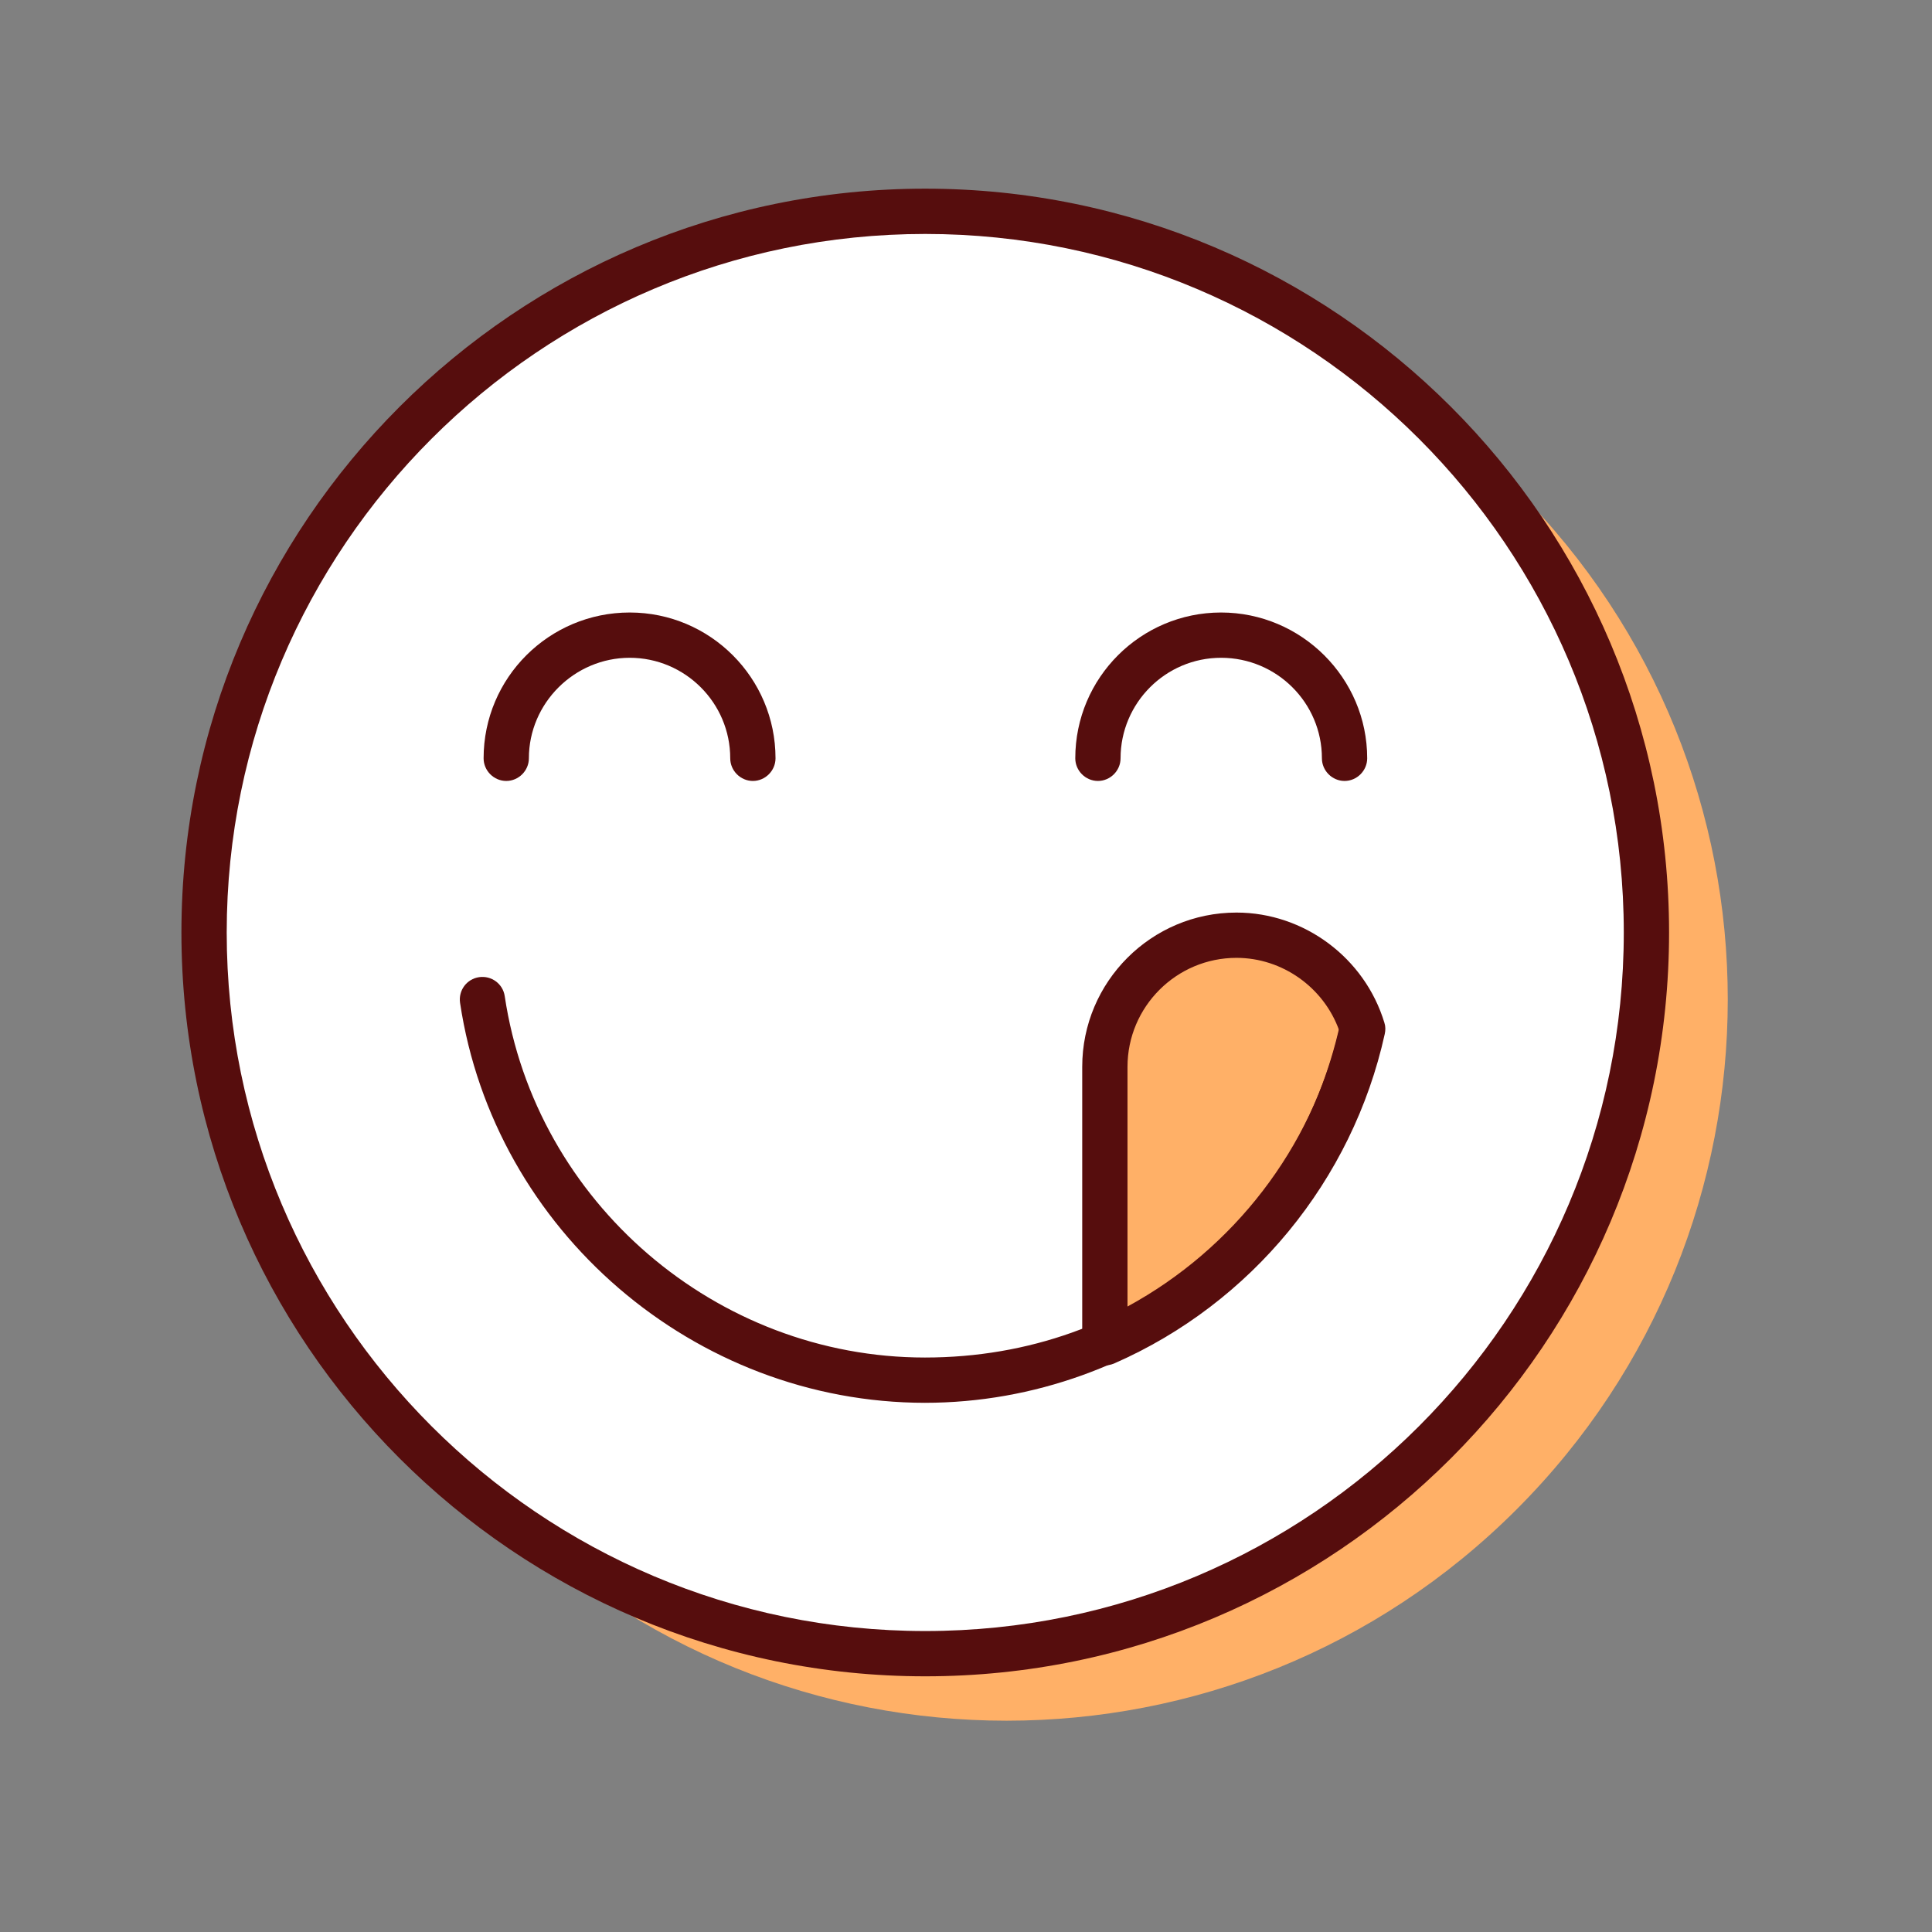
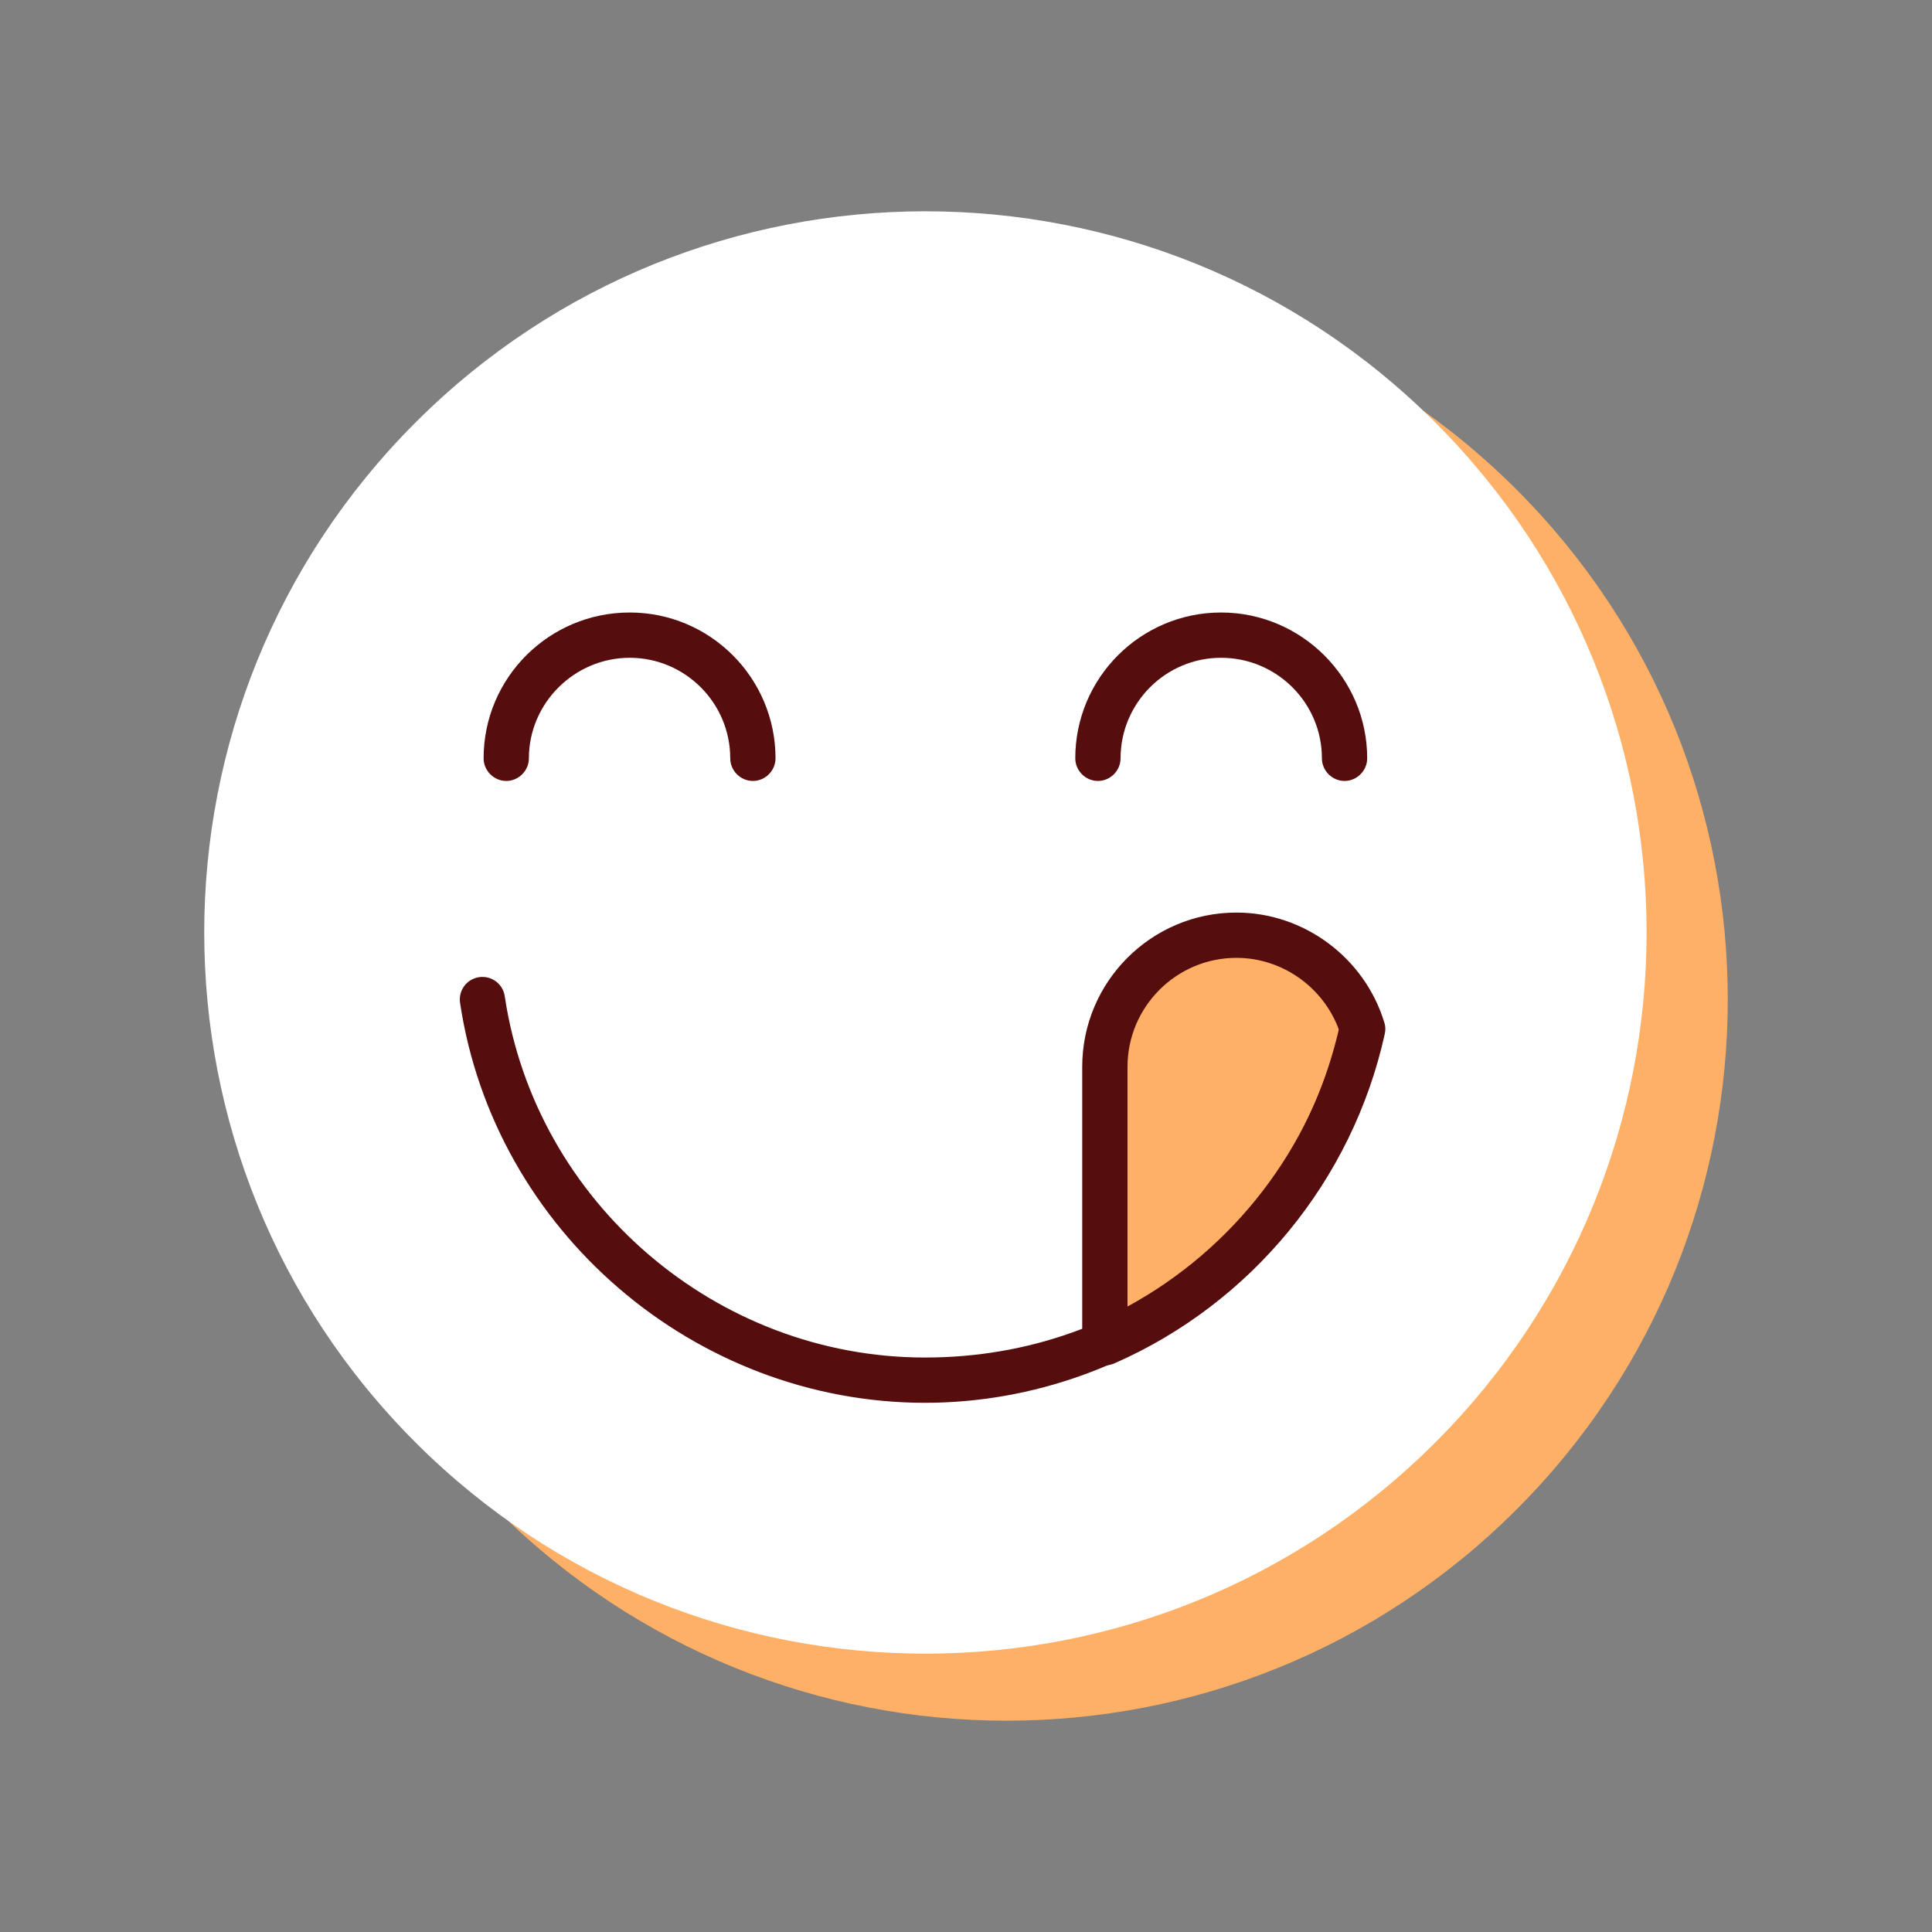
<svg xmlns="http://www.w3.org/2000/svg" width="64" height="64" viewBox="0 0 64 64" fill="none">
  <rect x="0" y="0" width="64" height="64" fill="#808080" stroke="none" />
  <g clip-path="url(#clip0_7967_460)">
    <path d="M50.237 50.003C59.567 40.673 59.567 25.547 50.237 16.218C40.908 6.888 25.781 6.888 16.452 16.218C7.122 25.547 7.122 40.673 16.452 50.003C25.781 59.333 40.908 59.333 50.237 50.003Z" fill="#FFB067" />
    <path d="M47.548 47.782C56.878 38.453 56.878 23.327 47.548 13.997C38.219 4.667 23.092 4.667 13.763 13.997C4.433 23.327 4.433 38.453 13.763 47.782C23.092 57.112 38.219 57.112 47.548 47.782Z" fill="white" />
-     <path d="M30.65 55.53C17.06 55.53 6.01 44.48 6.01 30.89C6.01 17.3 17.07 6.25 30.65 6.25C44.23 6.25 55.29 17.3 55.29 30.89C55.29 44.48 44.24 55.53 30.65 55.53ZM30.65 7.75C17.89 7.75 7.51 18.13 7.51 30.89C7.51 43.65 17.89 54.03 30.65 54.03C43.41 54.03 53.79 43.65 53.79 30.89C53.79 18.13 43.41 7.75 30.65 7.75Z" fill="#560D0D" />
    <path fill-rule="evenodd" clip-rule="evenodd" d="M40.96 30.98C42.93 30.98 44.6 32.3 45.14 34.09C44.11 38.76 40.89 42.6 36.61 44.48V35.34C36.61 32.94 38.57 30.98 40.97 30.98H40.96Z" fill="#FFB067" />
    <path d="M36.6 45.23C36.46 45.23 36.31 45.19 36.19 45.11C35.98 44.97 35.85 44.73 35.85 44.48V35.34C35.85 32.52 38.14 30.23 40.96 30.23C43.2 30.23 45.21 31.73 45.86 33.88C45.9 34 45.9 34.13 45.87 34.26C44.8 39.1 41.45 43.18 36.9 45.17C36.8 45.21 36.7 45.23 36.6 45.23ZM40.96 31.73C38.97 31.73 37.35 33.35 37.35 35.34V43.28C40.86 41.37 43.44 38.04 44.36 34.13C43.85 32.71 42.48 31.73 40.96 31.73Z" fill="#560D0D" />
    <path d="M24.94 25.87C24.53 25.87 24.19 25.53 24.19 25.12C24.19 23.28 22.69 21.79 20.86 21.79C19.03 21.79 17.52 23.29 17.52 25.12C17.52 25.53 17.18 25.87 16.77 25.87C16.36 25.87 16.02 25.53 16.02 25.12C16.02 22.45 18.19 20.29 20.86 20.29C23.53 20.29 25.69 22.46 25.69 25.12C25.69 25.53 25.35 25.87 24.94 25.87Z" fill="#560D0D" />
    <path d="M44.54 25.87C44.13 25.87 43.79 25.53 43.79 25.12C43.79 23.28 42.29 21.79 40.45 21.79C38.61 21.79 37.12 23.29 37.12 25.12C37.12 25.53 36.78 25.87 36.37 25.87C35.96 25.87 35.62 25.53 35.62 25.12C35.62 22.45 37.79 20.29 40.45 20.29C43.11 20.29 45.29 22.46 45.29 25.12C45.29 25.53 44.95 25.87 44.54 25.87Z" fill="#560D0D" />
    <path d="M30.65 46.47C23 46.47 16.37 40.77 15.24 33.22C15.18 32.81 15.46 32.43 15.87 32.37C16.28 32.31 16.66 32.59 16.72 33C17.74 39.83 23.73 44.97 30.64 44.97C37.55 44.97 42.98 40.33 44.39 33.93C44.48 33.52 44.88 33.27 45.28 33.36C45.68 33.45 45.94 33.85 45.85 34.25C44.29 41.33 37.89 46.47 30.63 46.47H30.65Z" fill="#560D0D" />
  </g>
  <defs>
    <clipPath id="clip0_7967_460">
      <rect width="64" height="64" fill="white" />
    </clipPath>
  </defs>
</svg>